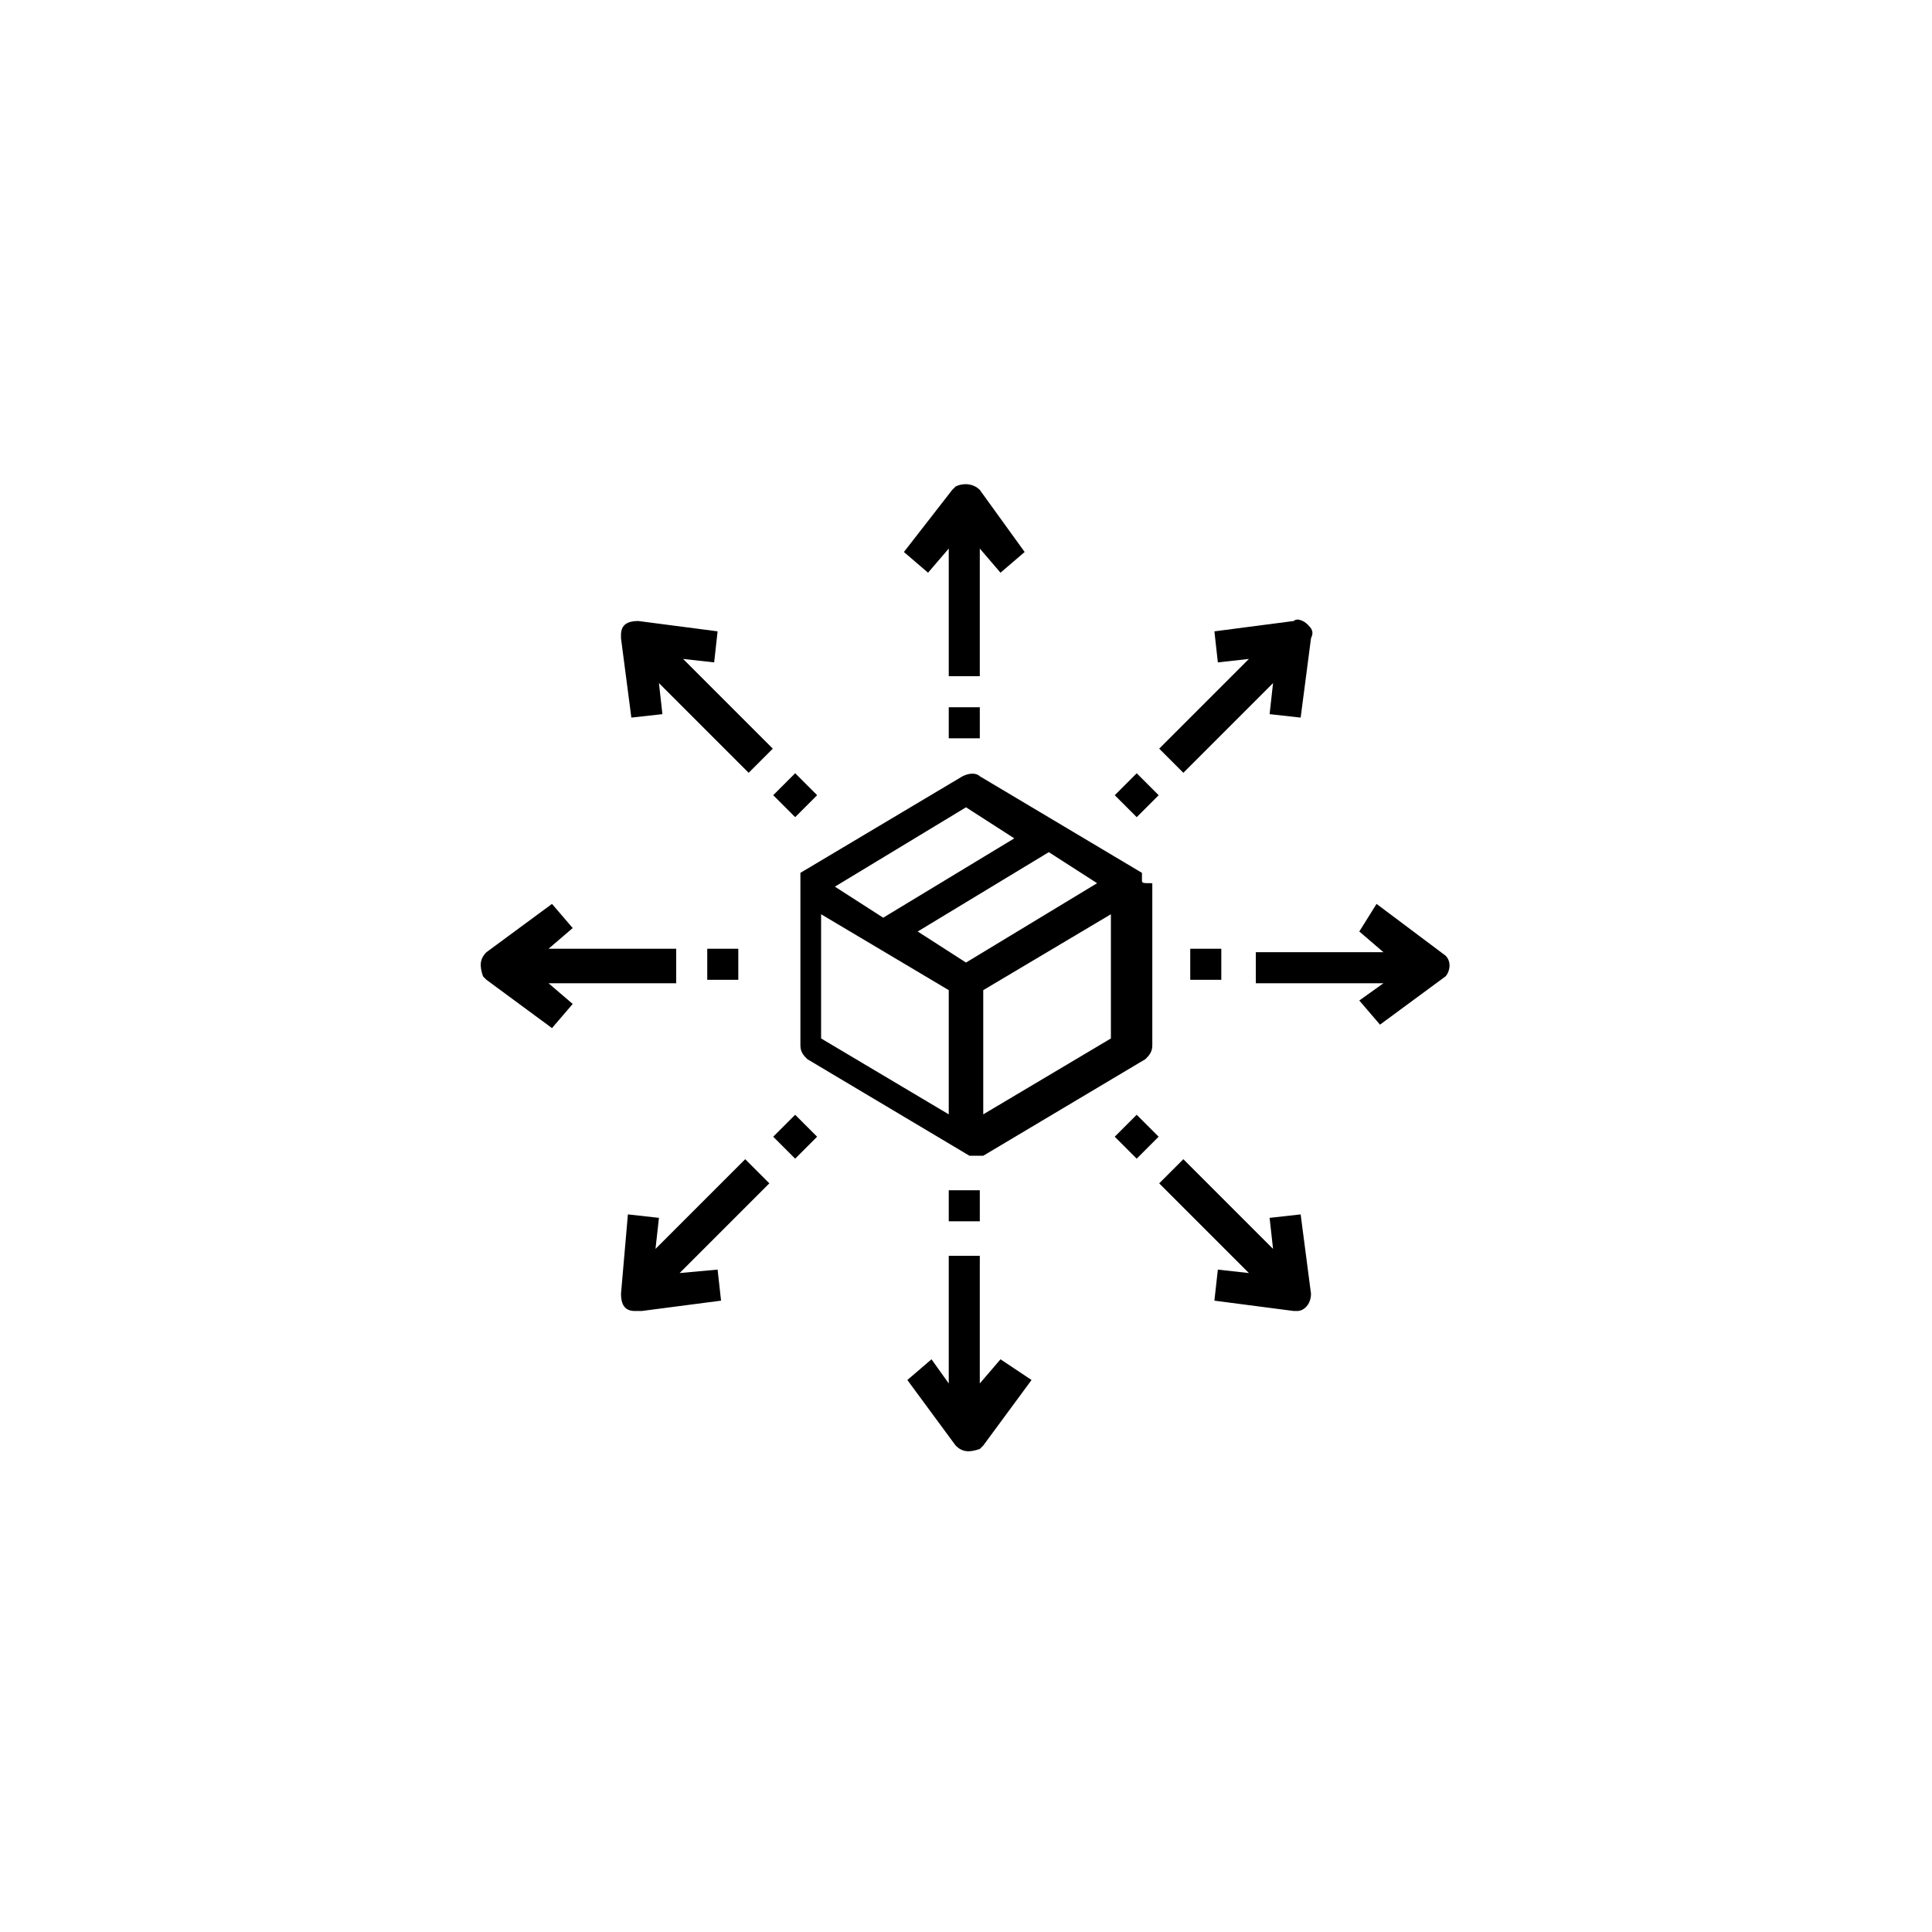
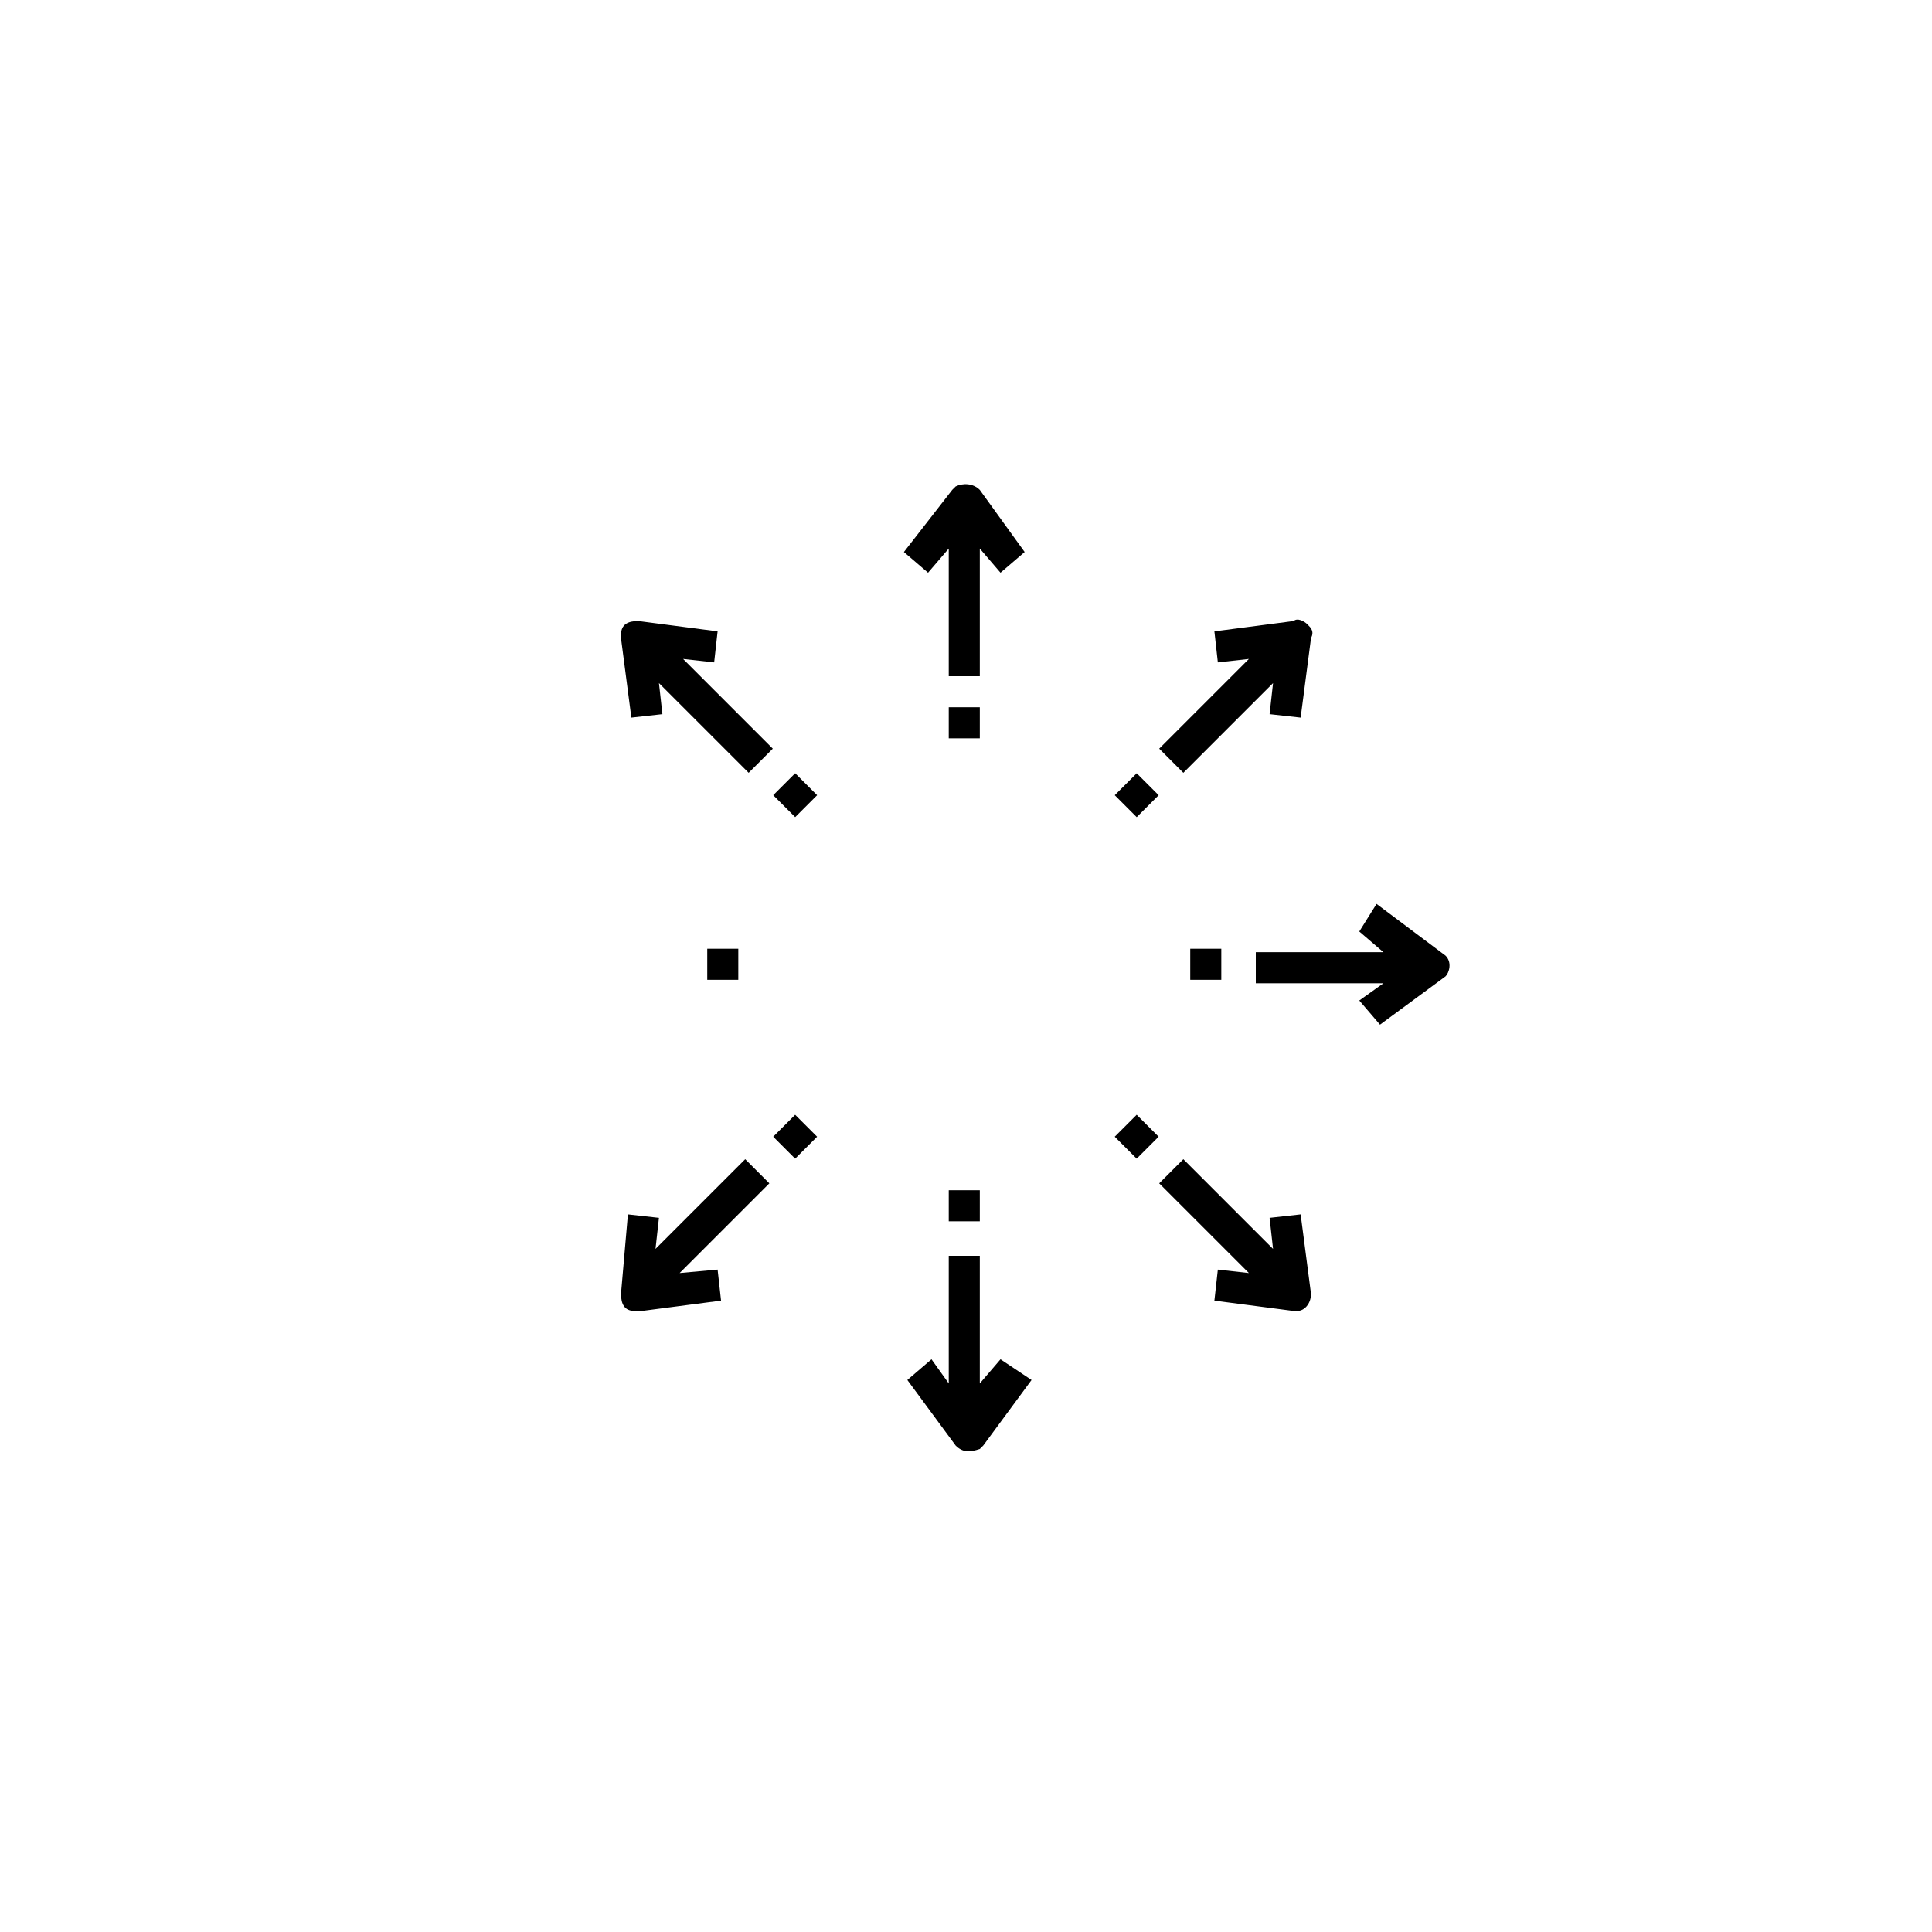
<svg xmlns="http://www.w3.org/2000/svg" version="1.1" id="Capa_1" x="0px" y="0px" viewBox="0 0 56 56" style="enable-background:new 0 0 56 56;" xml:space="preserve">
  <g>
    <g>
-       <path d="M33.1,25.5C33.1,25.5,33.1,25.5,33.1,25.5c0-0.1,0-0.1,0-0.1c0,0,0,0,0,0c0,0,0,0,0-0.1c0,0,0,0,0,0c0,0,0,0,0,0l-4.7-2.8    c-0.1-0.1-0.3-0.1-0.5,0l-4.7,2.8c0,0,0,0,0,0c0,0,0,0,0,0c0,0,0,0,0,0.1c0,0,0,0,0,0c0,0,0,0,0,0.1c0,0,0,0,0,0c0,0,0,0.1,0,0.1    v4.7c0,0.2,0.1,0.3,0.2,0.4l4.7,2.8l0,0l0,0c0,0,0.1,0,0.1,0c0,0,0,0,0,0c0.1,0,0.2,0,0.2,0c0,0,0,0,0,0c0,0,0.1,0,0.1,0l0,0l0,0    l4.7-2.8c0.1-0.1,0.2-0.2,0.2-0.4v-4.7C33.1,25.6,33.1,25.6,33.1,25.5z M28,23.4l1.4,0.9l-3.8,2.3l-1.4-0.9L28,23.4z M27.5,32.3    l-3.7-2.2v-3.6l3.7,2.2V32.3z M28,27.9l-1.4-0.9l3.8-2.3l1.4,0.9L28,27.9z M32.2,30.1l-3.7,2.2v-3.6l3.7-2.2V30.1z" />
-     </g>
+       </g>
  </g>
  <g>
    <g>
      <path d="M28.4,14.2c-0.2-0.2-0.5-0.2-0.7-0.1c0,0,0,0-0.1,0.1L26.2,16l0.7,0.6l0.6-0.7v3.7h0.9v-3.7l0.6,0.7l0.7-0.6L28.4,14.2z" />
    </g>
  </g>
  <g>
    <g>
      <path d="M29,39.4l-0.6,0.7v-3.7h-0.9v3.7L27,39.4l-0.7,0.6l1.4,1.9c0.2,0.2,0.4,0.2,0.7,0.1c0,0,0.1-0.1,0.1-0.1l1.4-1.9L29,39.4z    " />
    </g>
  </g>
  <g>
    <g>
      <rect x="27.5" y="20.5" width="0.9" height="0.9" />
    </g>
  </g>
  <g>
    <g>
      <rect x="27.5" y="34.5" width="0.9" height="0.9" />
    </g>
  </g>
  <g>
    <g>
-       <path d="M19.6,27.5h-3.7l0.7-0.6l-0.6-0.7l-1.9,1.4c-0.2,0.2-0.2,0.4-0.1,0.7c0,0,0.1,0.1,0.1,0.1l1.9,1.4l0.6-0.7l-0.7-0.6h3.7    V27.5z" />
-     </g>
+       </g>
  </g>
  <g>
    <g>
      <path d="M41.9,27.7C41.9,27.7,41.8,27.6,41.9,27.7l-2-1.5L39.4,27l0.7,0.6h-3.7v0.9h3.7L39.4,29l0.6,0.7l1.9-1.4    C42,28.2,42.1,27.9,41.9,27.7z" />
    </g>
  </g>
  <g>
    <g>
      <rect x="20.5" y="27.5" width="0.9" height="0.9" />
    </g>
  </g>
  <g>
    <g>
      <rect x="34.5" y="27.5" width="0.9" height="0.9" />
    </g>
  </g>
  <g>
    <g>
      <path d="M22.4,21.7l-2.6-2.6l0.9,0.1l0.1-0.9L18.5,18c-0.3,0-0.5,0.1-0.5,0.4c0,0,0,0.1,0,0.1l0.3,2.3l0.9-0.1l-0.1-0.9l2.6,2.6    L22.4,21.7z" />
    </g>
  </g>
  <g>
    <g>
      <path d="M38,37.5l-0.3-2.3l-0.9,0.1l0.1,0.9l-2.6-2.6l-0.7,0.7l2.6,2.6l-0.9-0.1l-0.1,0.9l2.3,0.3c0,0,0,0,0.1,0    C37.8,38,38,37.8,38,37.5C38,37.5,38,37.5,38,37.5z" />
    </g>
  </g>
  <g>
    <g>
      <rect x="22.6" y="22.6" transform="matrix(0.707 -0.707 0.707 0.707 -9.544 23.049)" width="0.9" height="0.9" />
    </g>
  </g>
  <g>
    <g>
      <rect x="32.5" y="32.5" transform="matrix(0.707 -0.707 0.707 0.707 -13.644 32.948)" width="0.9" height="0.9" />
    </g>
  </g>
  <g>
    <g>
      <path d="M19.7,36.9l2.6-2.6l-0.7-0.7l-2.6,2.6l0.1-0.9l-0.9-0.1L18,37.5c0,0.3,0.1,0.5,0.4,0.5c0,0,0,0,0.1,0c0,0,0,0,0.1,0    l2.3-0.3l-0.1-0.9L19.7,36.9z" />
    </g>
  </g>
  <g>
    <g>
      <path d="M37.9,18.1c-0.1-0.1-0.3-0.2-0.4-0.1l-2.3,0.3l0.1,0.9l0.9-0.1l-2.6,2.6l0.7,0.7l2.6-2.6l-0.1,0.9l0.9,0.1l0.3-2.3    C38.1,18.3,38,18.2,37.9,18.1z" />
    </g>
  </g>
  <g>
    <g>
      <rect x="22.6" y="32.5" transform="matrix(0.707 -0.707 0.707 0.707 -16.544 25.949)" width="0.9" height="0.9" />
    </g>
  </g>
  <g>
    <g>
      <rect x="32.5" y="22.6" transform="matrix(0.707 -0.707 0.707 0.707 -6.644 30.049)" width="0.9" height="0.9" />
    </g>
  </g>
</svg>